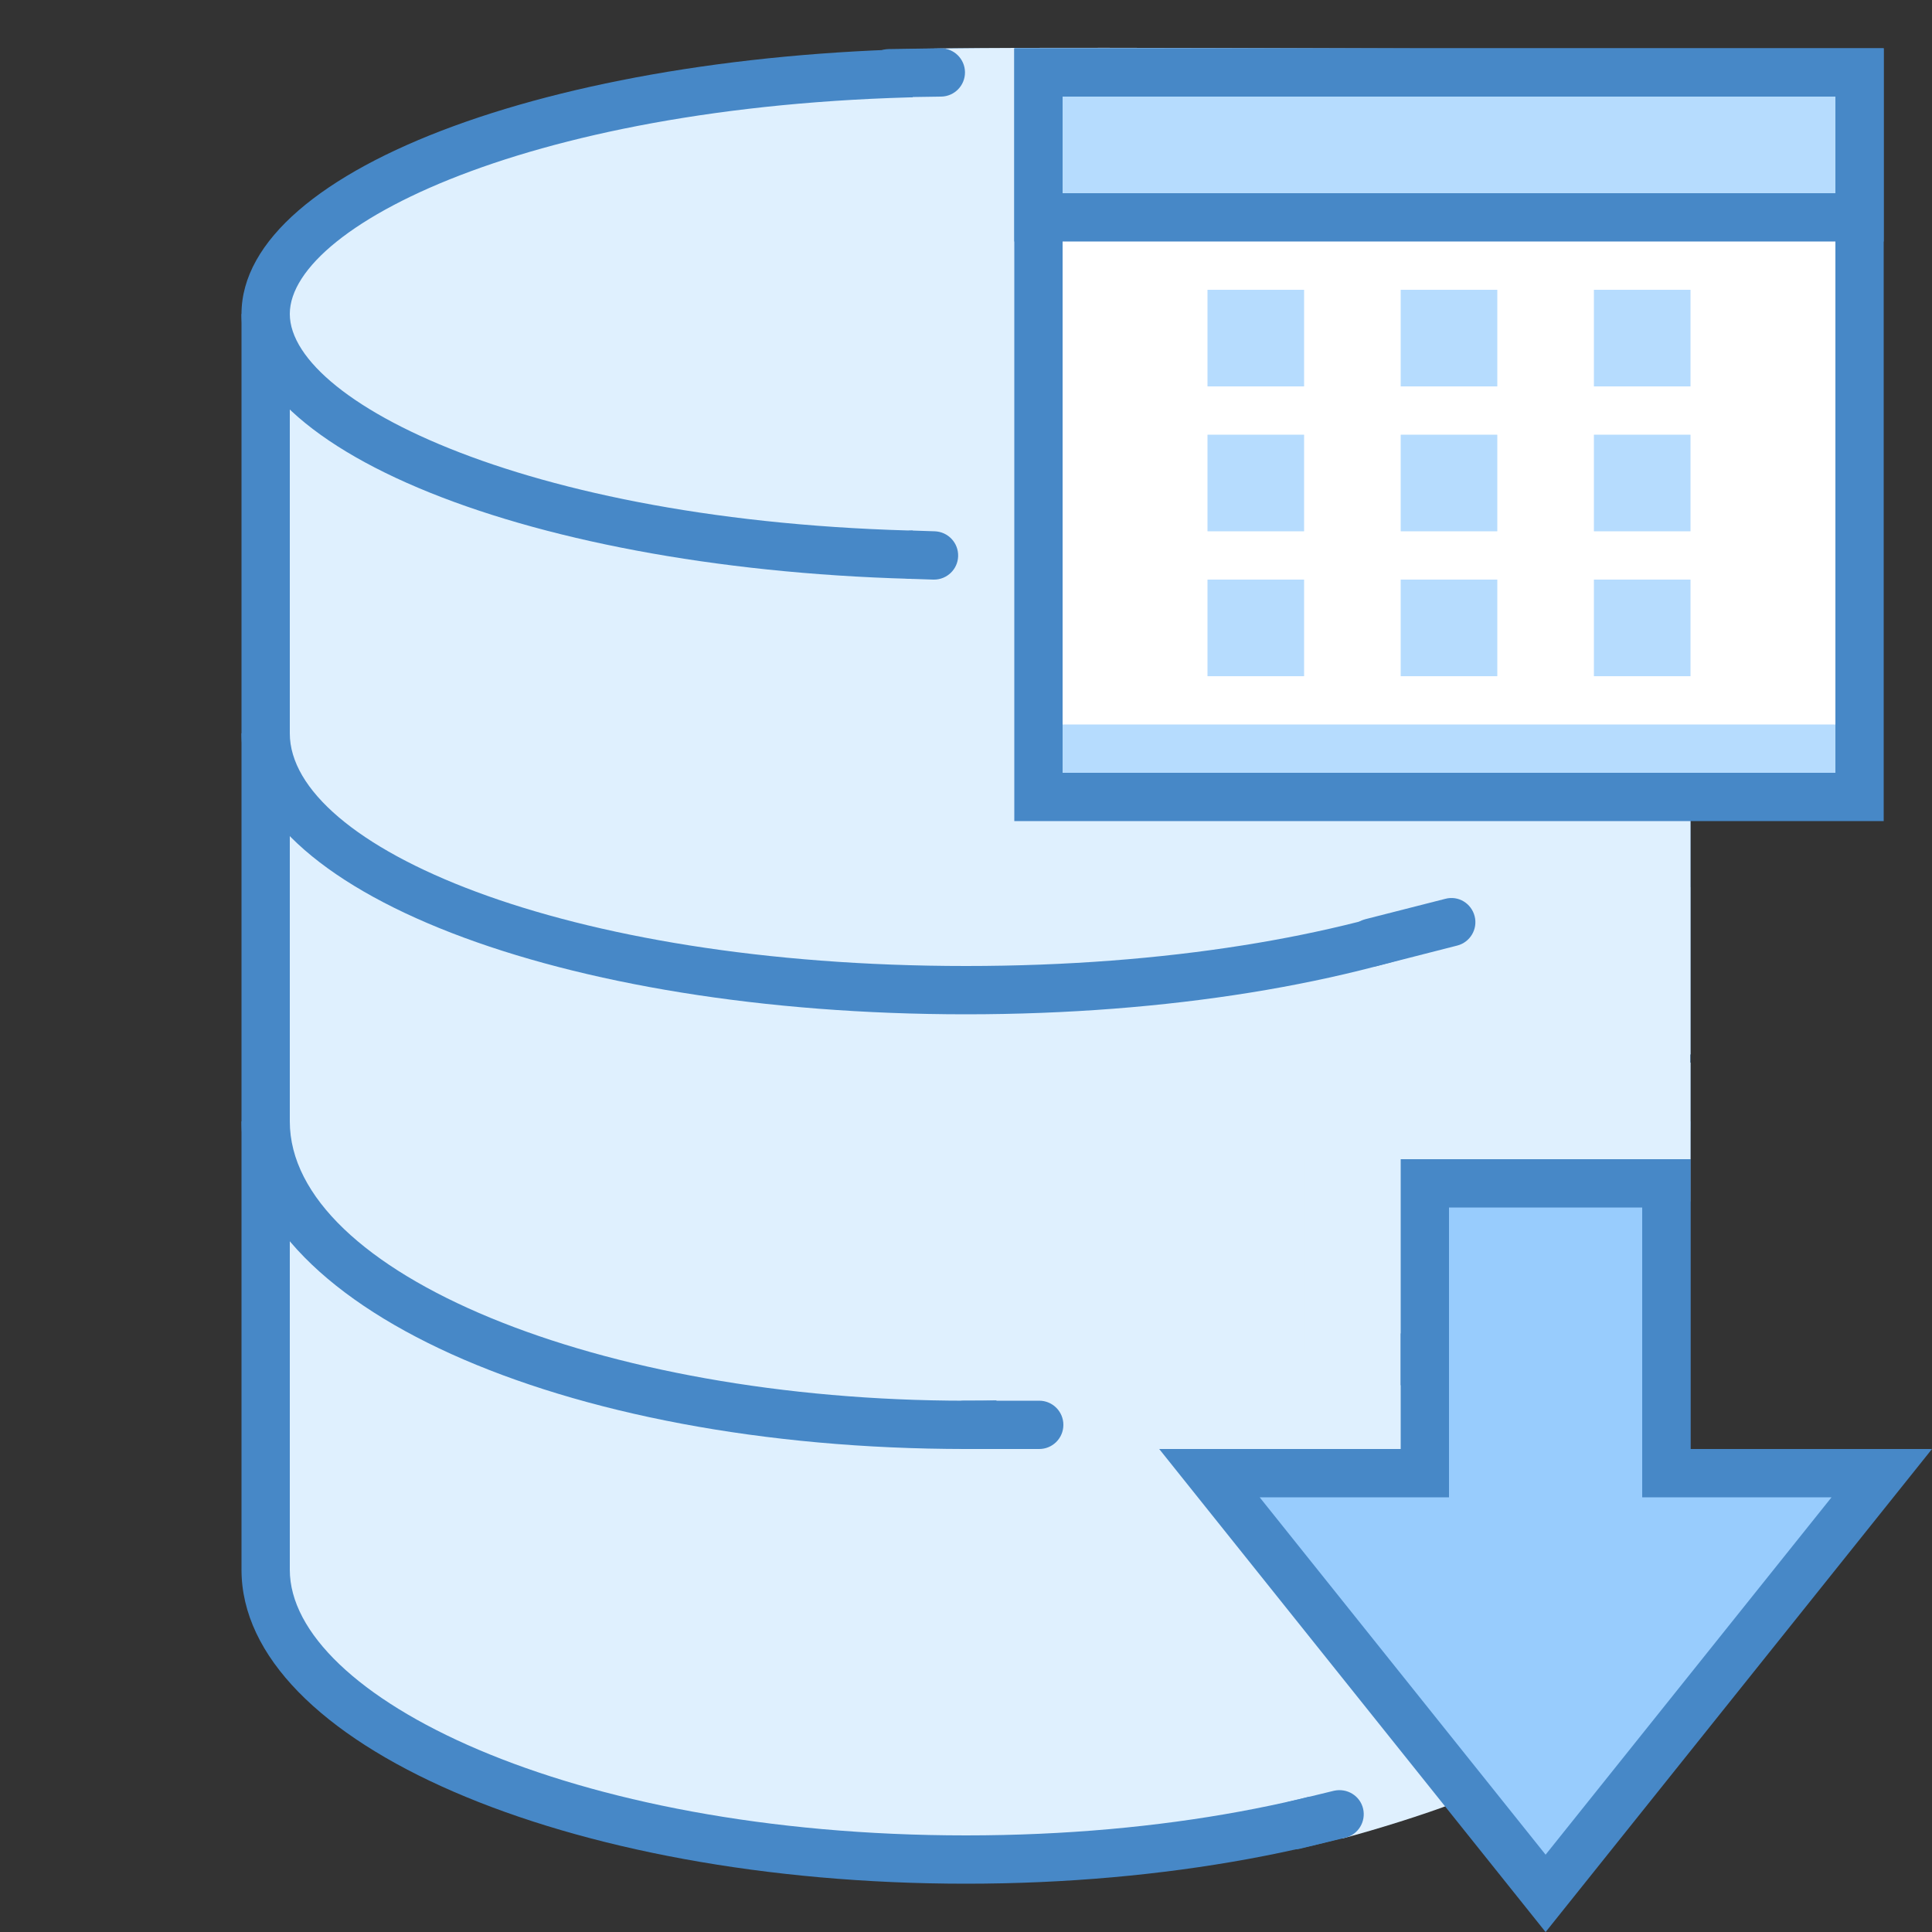
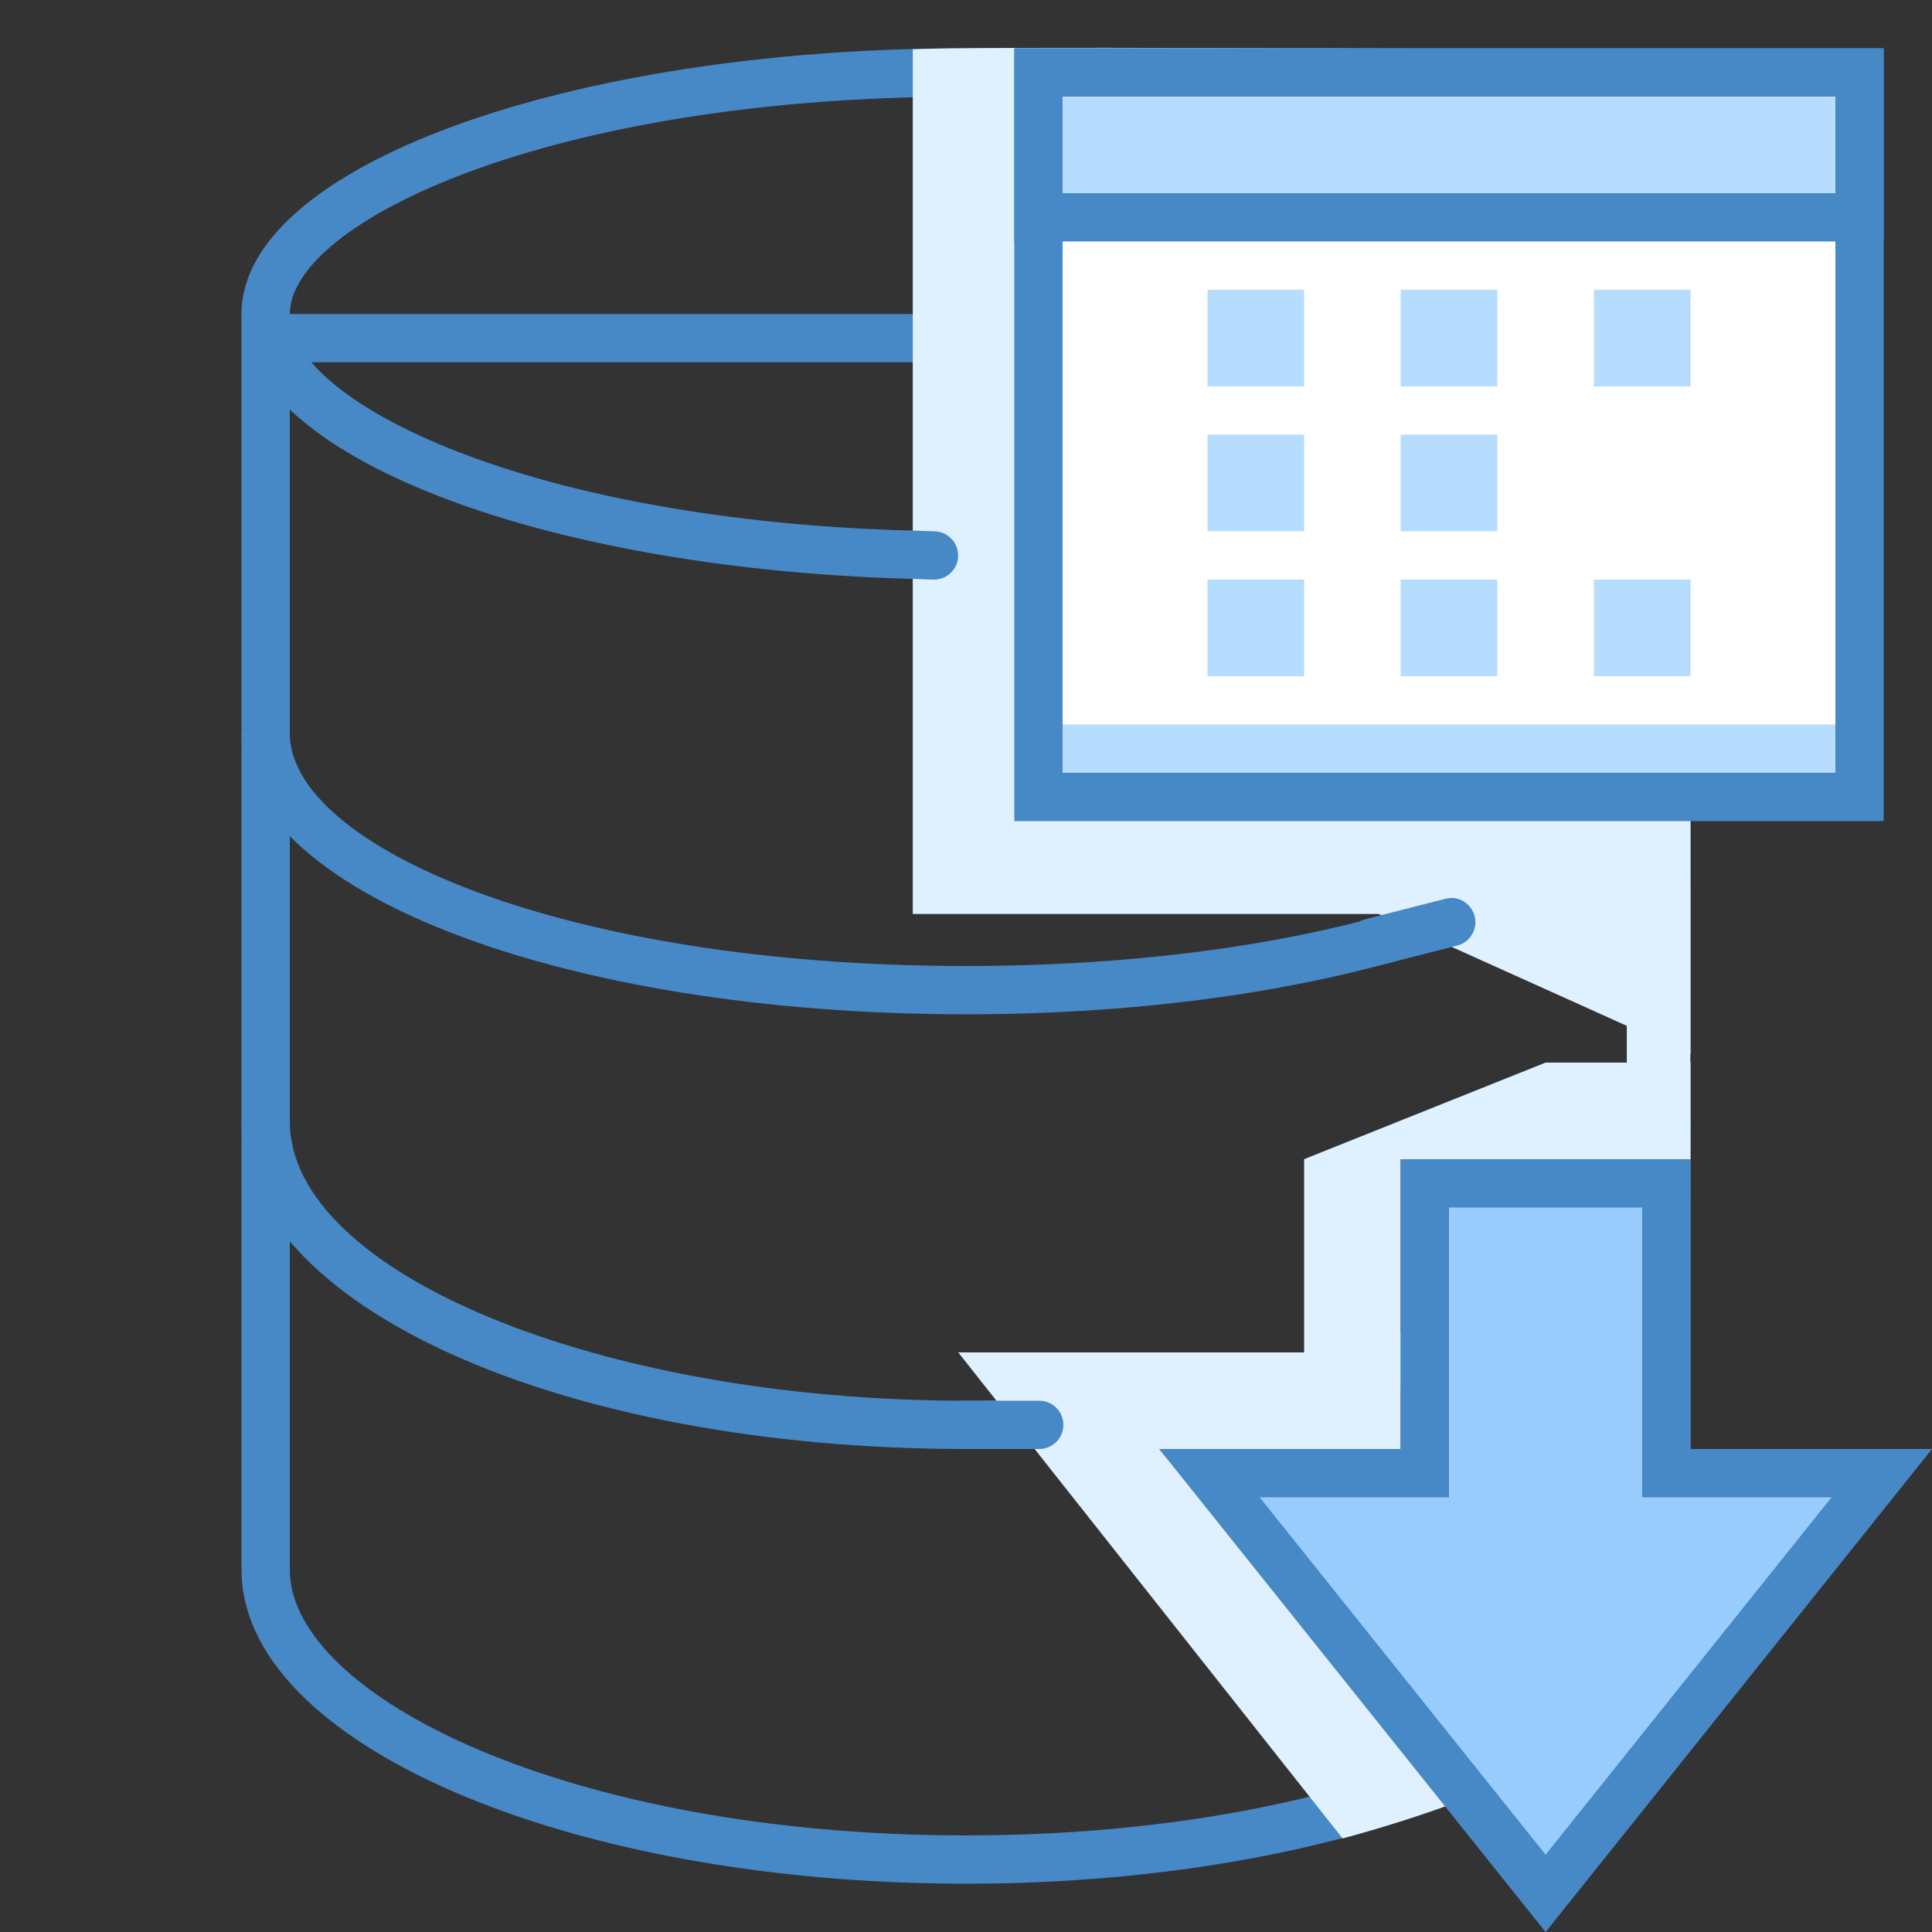
<svg xmlns="http://www.w3.org/2000/svg" viewBox="0 0 40 40" width="80px" height="80px">
  <rect x="0" y="0" width="40" height="40" fill="#333333" stroke="none" />
-   <path fill="#dff0fe" d="M20,38.5c-7.859,0-14.5-2.748-14.5-6V7h29v25.5C34.5,35.752,27.859,38.5,20,38.5z" />
  <path fill="#4788c7" d="M34,7.5v25c0,2.601-5.75,5.5-14,5.5S6,35.101,6,32.5v-25H34 M35,6.5H5c0,1.29,0,24.71,0,26 c0,3.59,6.716,6.5,15,6.5s15-2.91,15-6.5C35,31.21,35,7.79,35,6.5L35,6.5z" />
-   <path fill="#dff0fe" d="M20,11.5c-8.674,0-14.5-2.585-14.5-5s5.826-5,14.5-5s14.5,2.585,14.5,5S28.674,11.5,20,11.5z" />
-   <path fill="#4788c7" d="M20,2c8.674,0,14,2.621,14,4.5S28.674,11,20,11S6,8.379,6,6.5S11.326,2,20,2 M20,1 C11.716,1,5,3.462,5,6.5S11.716,12,20,12s15-2.462,15-5.5S28.284,1,20,1L20,1z" />
+   <path fill="#4788c7" d="M20,2S28.674,11,20,11S6,8.379,6,6.5S11.326,2,20,2 M20,1 C11.716,1,5,3.462,5,6.5S11.716,12,20,12s15-2.462,15-5.5S28.284,1,20,1L20,1z" />
  <path fill="#4788c7" d="M20,30c-8.411,0-15-2.979-15-6.783h1C6,26.352,12.411,29,20,29s14-2.648,14-5.783h1 C35,27.021,28.411,30,20,30z M20,21c-8.411,0-15-2.556-15-5.817h1C6,17.509,11.626,20,20,20s14-2.491,14-4.817h1 C35,18.444,28.411,21,20,21z" />
  <path fill="#dff0fe" d="M24,30h5v-6h6c0-0.66,0-1.329,0-2h-3l-5,2v4h-7.161l7.958,10.063 c0.723-0.193,1.678-0.491,2.313-0.734L24,30z" />
  <path fill="#dff0fe" d="M18.898,1.021c1.254-0.068,9.856-0.003,16.102,0l0,20.812l-6.458-2.91h-9.644L18.898,1.021z" />
  <path fill="#fff" d="M21.5,16.5v-15h17v15H21.5z" />
  <path fill="#4788c7" d="M39,17H21V1h18V17z M22,16h16V2H22V16z" />
  <path fill="#b6dcfe" d="M21.5,1.5h17v3h-17V1.5z" />
  <path fill="#4788c7" d="M39,5H21V1h18V5z M22,4h16V2H22V4z" />
  <path fill="#b6dcfe" d="M22,15h16v1H22V15z" />
  <rect width="2" height="2" x="33" y="6" fill="#b6dcfe" />
  <rect width="2" height="2" x="29" y="6" fill="#b6dcfe" />
  <rect width="2" height="2" x="25" y="6" fill="#b6dcfe" />
-   <rect width="2" height="2" x="33" y="9" fill="#b6dcfe" />
  <rect width="2" height="2" x="29" y="9" fill="#b6dcfe" />
  <rect width="2" height="2" x="25" y="9" fill="#b6dcfe" />
  <rect width="2" height="2" x="33" y="12" fill="#b6dcfe" />
  <rect width="2" height="2" x="29" y="12" fill="#b6dcfe" />
  <rect width="2" height="2" x="25" y="12" fill="#b6dcfe" />
  <rect width="1.313" height="6.504" x="33.681" y="18.369" fill="#dff0fe" />
  <path fill="#98ccfd" d="M25.04,30.5h4.46v-6h5v6h4.46L32,39.2L25.04,30.5z" />
  <path fill="#4788c7" d="M32,40.001L24,30h5v-6h6v6h5L32,40.001z M26.08,31L32,38.399L37.92,31H34v-6h-4v6H26.08z" />
-   <path fill="#4788c7" d="M18.406,2.016c-0.272,0-0.496-0.219-0.5-0.493c-0.004-0.275,0.217-0.503,0.493-0.507L19.472,1 c0.002,0,0.005,0,0.007,0c0.272,0,0.496,0.219,0.5,0.493C19.982,1.769,19.762,1.996,19.485,2l-1.072,0.016 C18.411,2.016,18.408,2.016,18.406,2.016z" />
  <path fill="#4788c7" d="M19.338,12c-0.005,0-0.011,0-0.017,0l-0.479-0.016c-0.275-0.01-0.492-0.24-0.483-0.517 c0.01-0.275,0.201-0.47,0.517-0.483L19.354,11c0.275,0.01,0.492,0.24,0.483,0.517C19.829,11.787,19.606,12,19.338,12z" />
  <g>
-     <path fill="#4788c7" d="M26.797,38.29c-0.226,0-0.431-0.153-0.486-0.382c-0.064-0.269,0.1-0.539,0.368-0.604l0.938-0.228 c0.272-0.061,0.539,0.101,0.604,0.368c0.064,0.269-0.1,0.539-0.368,0.604l-0.938,0.228C26.875,38.285,26.836,38.29,26.797,38.29z" />
-   </g>
+     </g>
  <g>
    <path fill="#4788c7" d="M21.516,30h-1.547c-0.276,0-0.5-0.224-0.5-0.5s0.224-0.5,0.5-0.5h1.547c0.276,0,0.5,0.224,0.5,0.5 S21.792,30,21.516,30z" />
  </g>
  <g>
    <path fill="#4788c7" d="M28.391,20.016c-0.224,0-0.427-0.15-0.484-0.377C27.838,19.371,28,19.1,28.268,19.031l1.656-0.422 c0.271-0.072,0.539,0.094,0.607,0.361s-0.094,0.539-0.361,0.607L28.514,20C28.473,20.011,28.431,20.016,28.391,20.016z" />
  </g>
</svg>